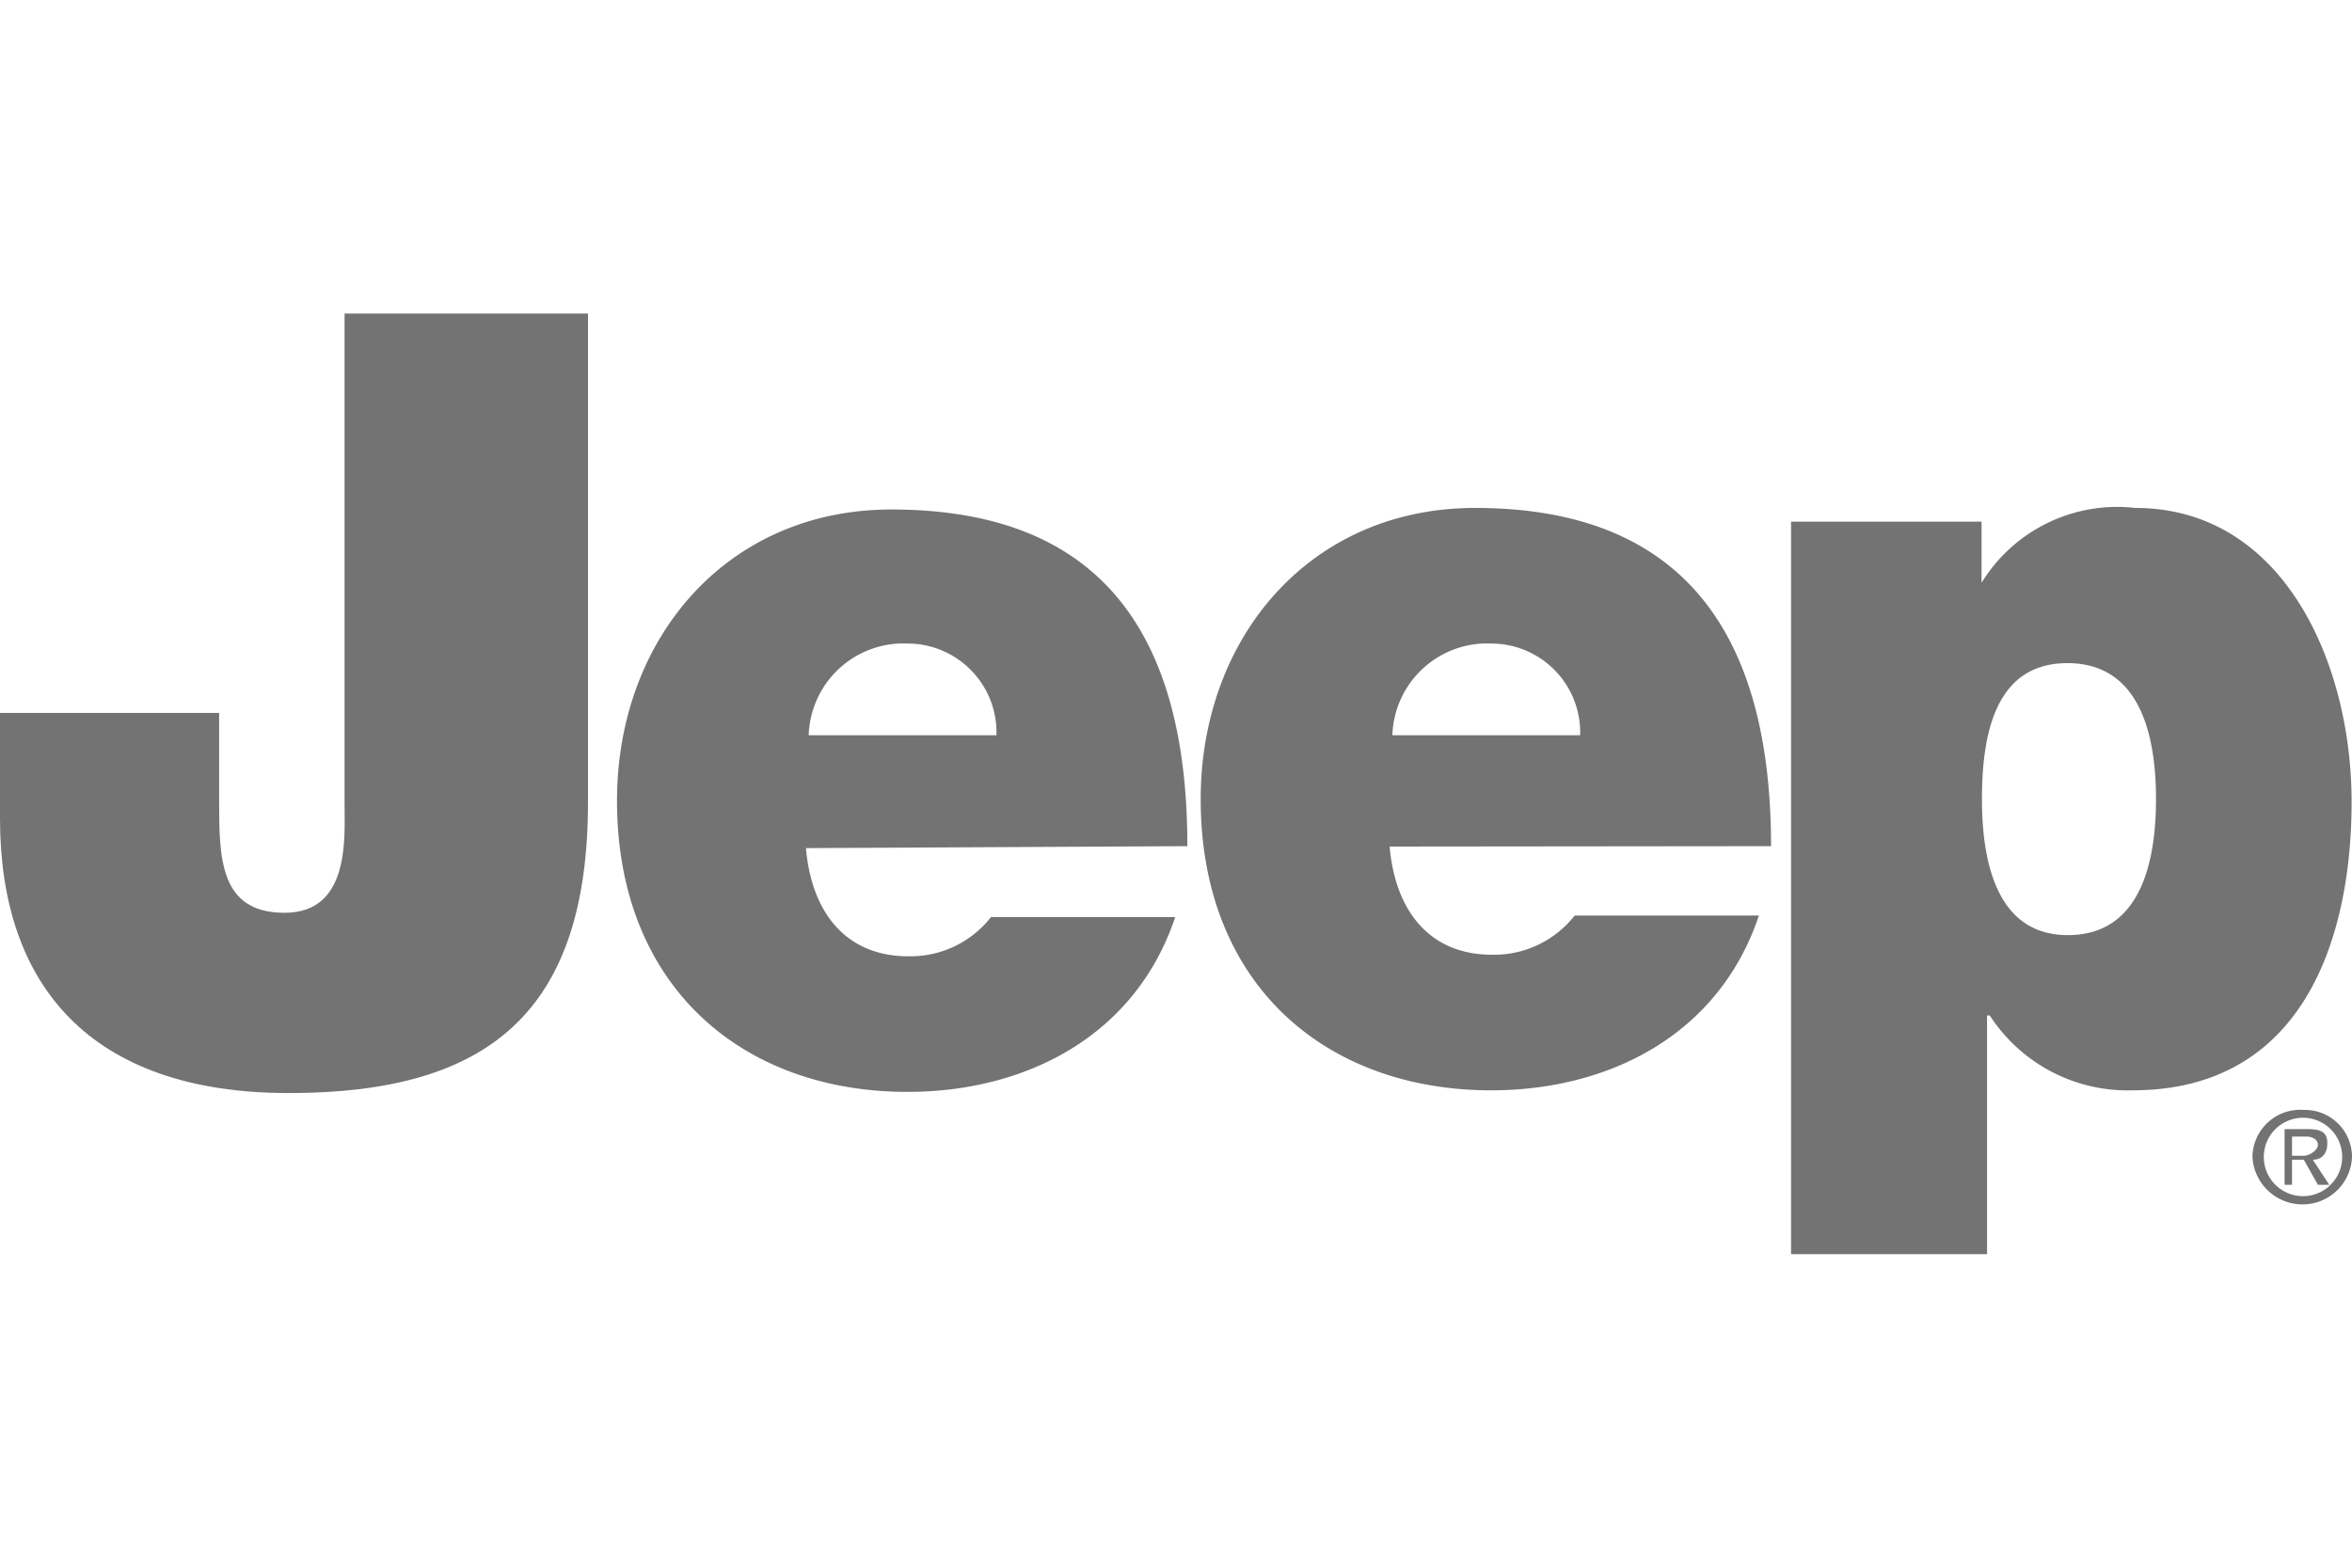
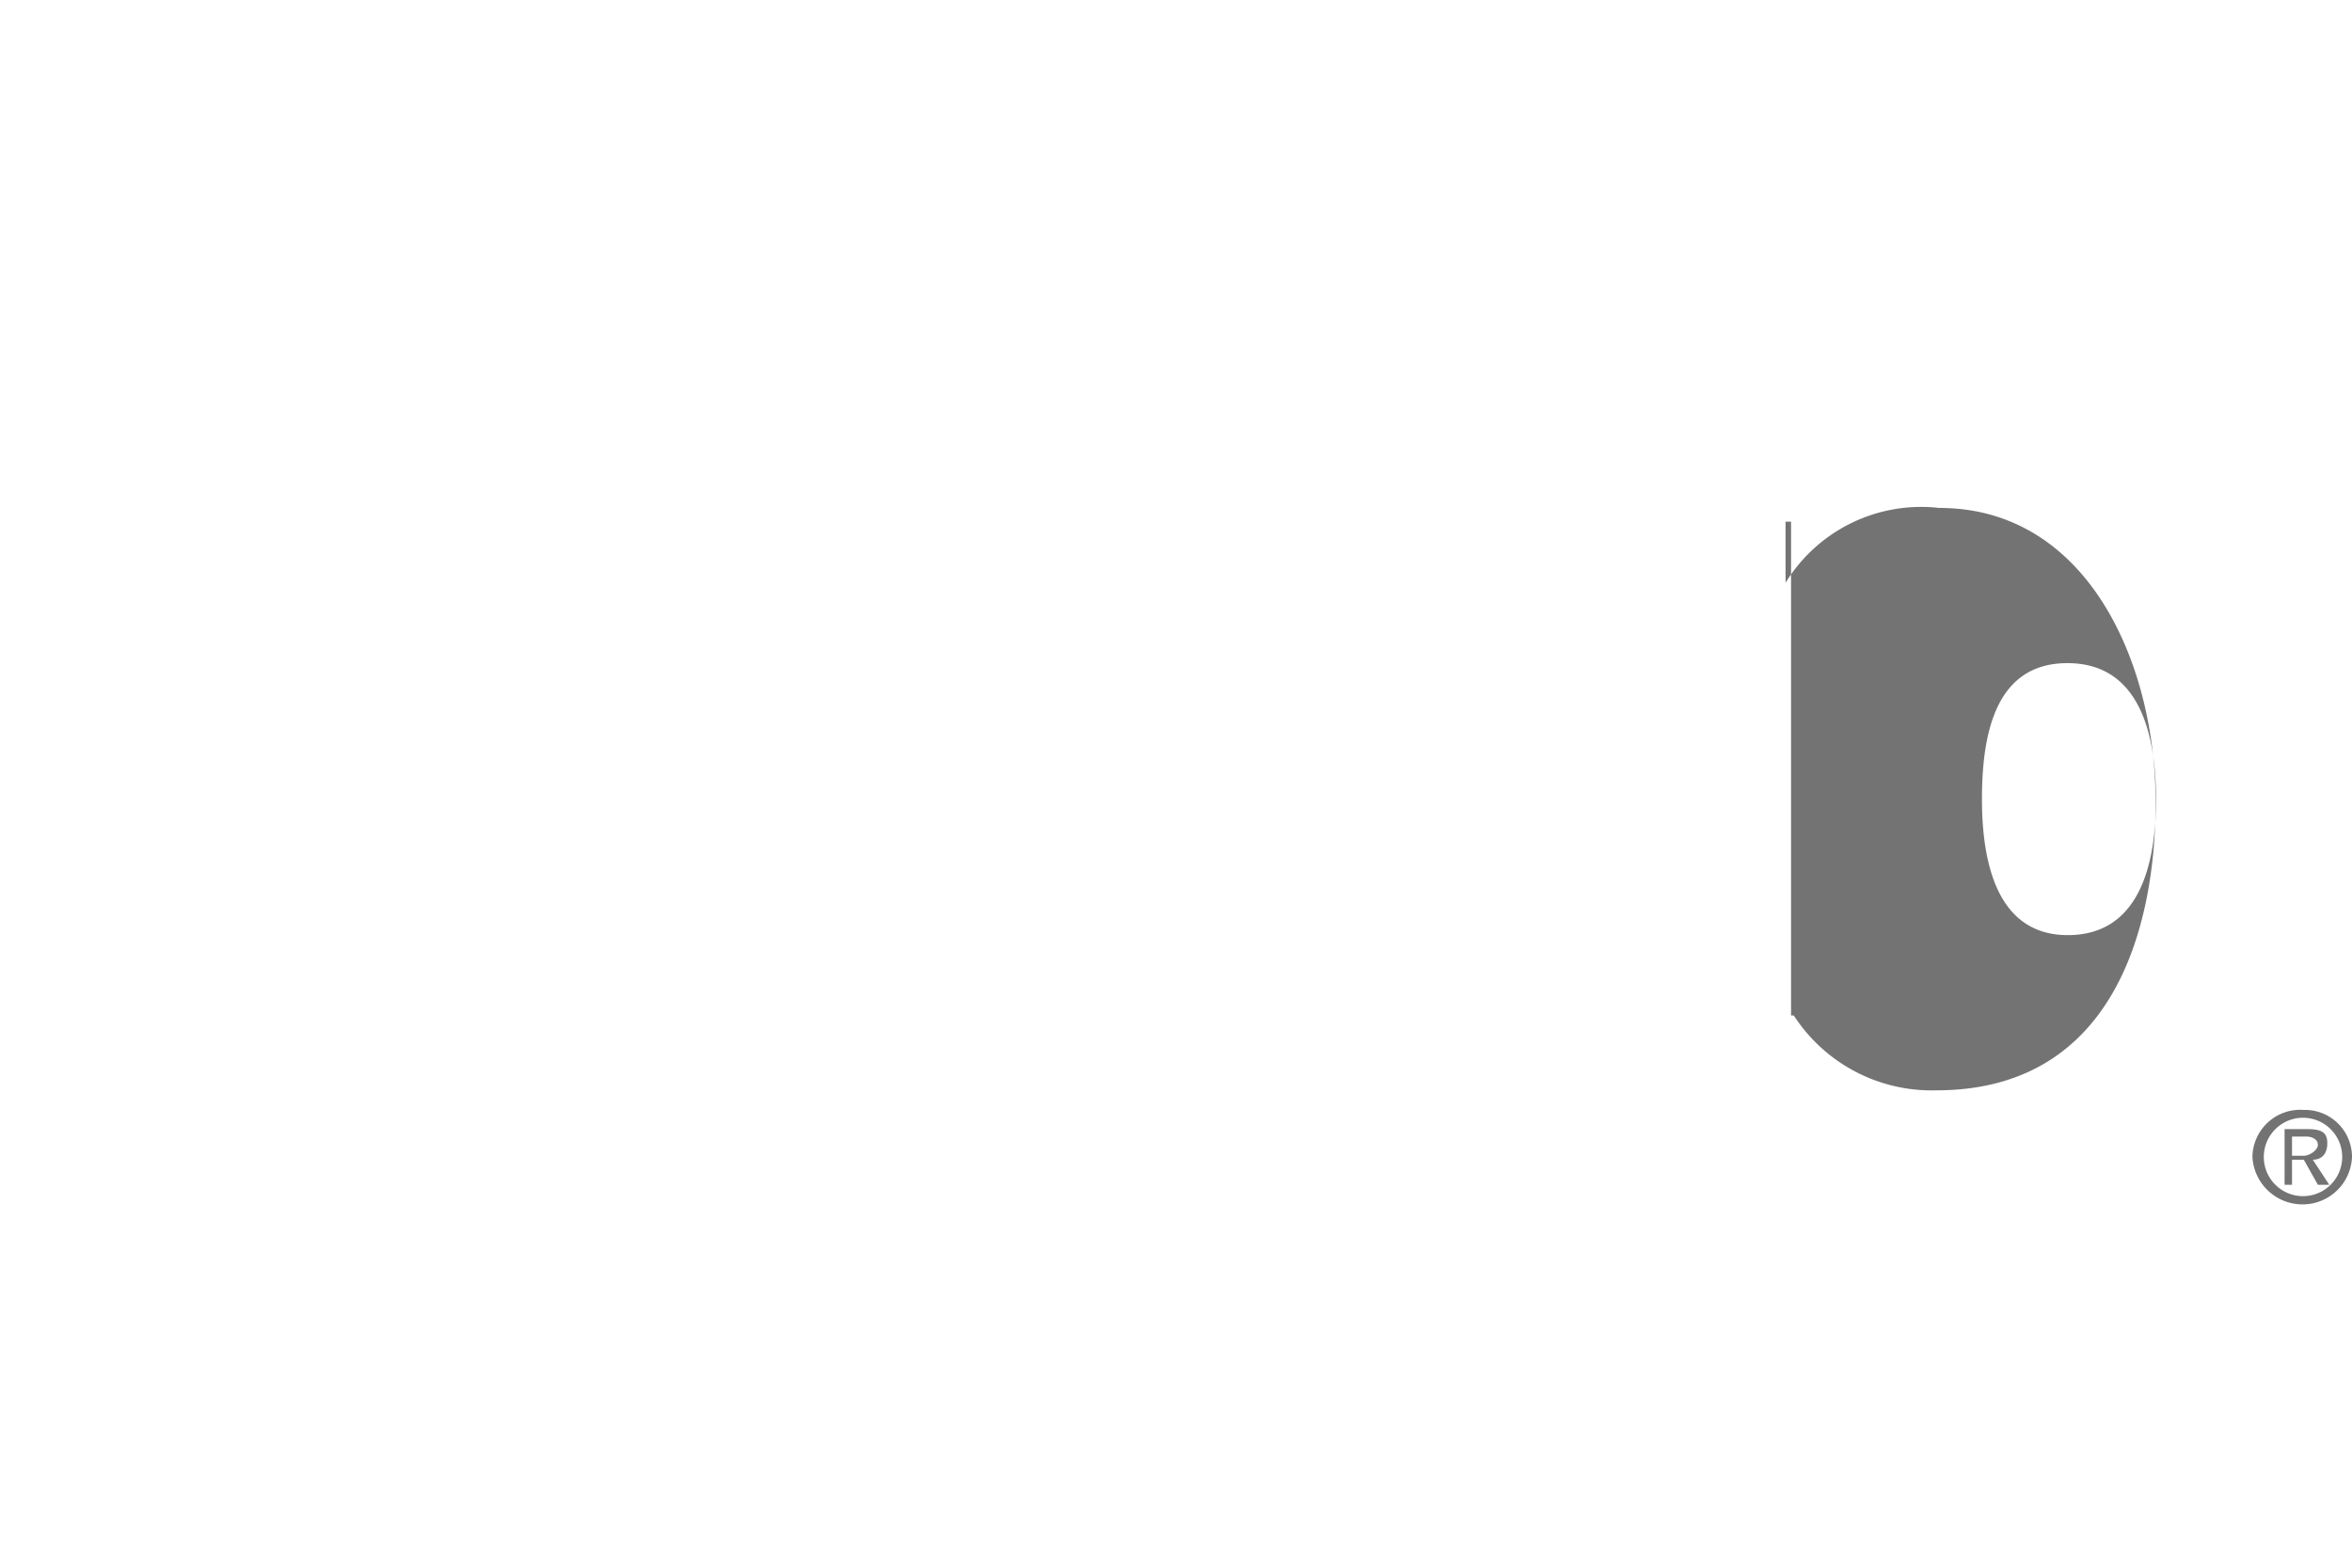
<svg xmlns="http://www.w3.org/2000/svg" id="Layer_1" data-name="Layer 1" viewBox="0 0 60 40">
  <defs>
    <style>.cls-1{fill:#737373;fill-rule:evenodd;}</style>
  </defs>
-   <path class="cls-1" d="M15,20.46c0,5.38-2.55,7.43-7.63,7.43S0,25.13,0,20.88V18.19H5.59v2.2c0,1.49,0,2.9,1.67,2.9s1.53-1.91,1.53-2.76V8H15V20.46Z" />
-   <path class="cls-1" d="M20.63,18.76a2.42,2.42,0,0,1,2.54-2.34,2.27,2.27,0,0,1,2.25,2.34Zm9.66,2.83C30.29,16.07,28,13,22.74,13c-4.22,0-7,3.32-7,7.43,0,4.74,3.2,7.43,7.41,7.43,3,0,5.81-1.41,6.83-4.46H25.28a2.61,2.61,0,0,1-2.11,1c-1.6,0-2.47-1.13-2.61-2.76Z" />
-   <path class="cls-1" d="M35.52,18.76a2.42,2.42,0,0,1,2.54-2.34,2.27,2.27,0,0,1,2.25,2.34Zm9.66,2.83c0-5.52-2.32-8.63-7.55-8.63-4.22,0-7,3.32-7,7.43,0,4.74,3.2,7.43,7.41,7.43,3,0,5.81-1.41,6.83-4.46H40.17a2.61,2.61,0,0,1-2.11,1c-1.6,0-2.47-1.13-2.61-2.76Z" />
-   <path class="cls-1" d="M50.56,20.39c0-1.7.36-3.47,2.18-3.47S55,18.69,55,20.39s-.44,3.47-2.25,3.47S50.56,22,50.56,20.39ZM45.69,32h5V25.91h.07a4.19,4.19,0,0,0,3.64,1.91c4.43,0,5.59-4,5.59-7.36,0-3.54-1.74-7.5-5.52-7.5a4.06,4.06,0,0,0-3.92,1.91h0V13.31H45.69V32Z" />
+   <path class="cls-1" d="M50.56,20.39c0-1.7.36-3.47,2.18-3.47S55,18.69,55,20.39s-.44,3.47-2.25,3.47S50.56,22,50.56,20.39ZM45.69,32V25.91h.07a4.19,4.19,0,0,0,3.64,1.91c4.43,0,5.59-4,5.59-7.36,0-3.54-1.74-7.5-5.52-7.5a4.06,4.06,0,0,0-3.92,1.91h0V13.31H45.69V32Z" />
  <path class="cls-1" d="M57.75,29.52a1,1,0,1,1,2,0,1,1,0,0,1-2,0Zm-.29,0a1.28,1.28,0,0,0,1.31,1.21A1.26,1.26,0,0,0,60,29.52a1.2,1.2,0,0,0-1.23-1.2,1.22,1.22,0,0,0-1.31,1.2Zm.8.71h.21v-.64h.3l.36.64h.29L59,29.59c.22,0,.37-.14.37-.42s-.15-.36-.51-.36h-.58v1.42ZM58.47,29h.37c.14,0,.29.07.29.21s-.22.28-.36.28h-.3V29Z" />
</svg>